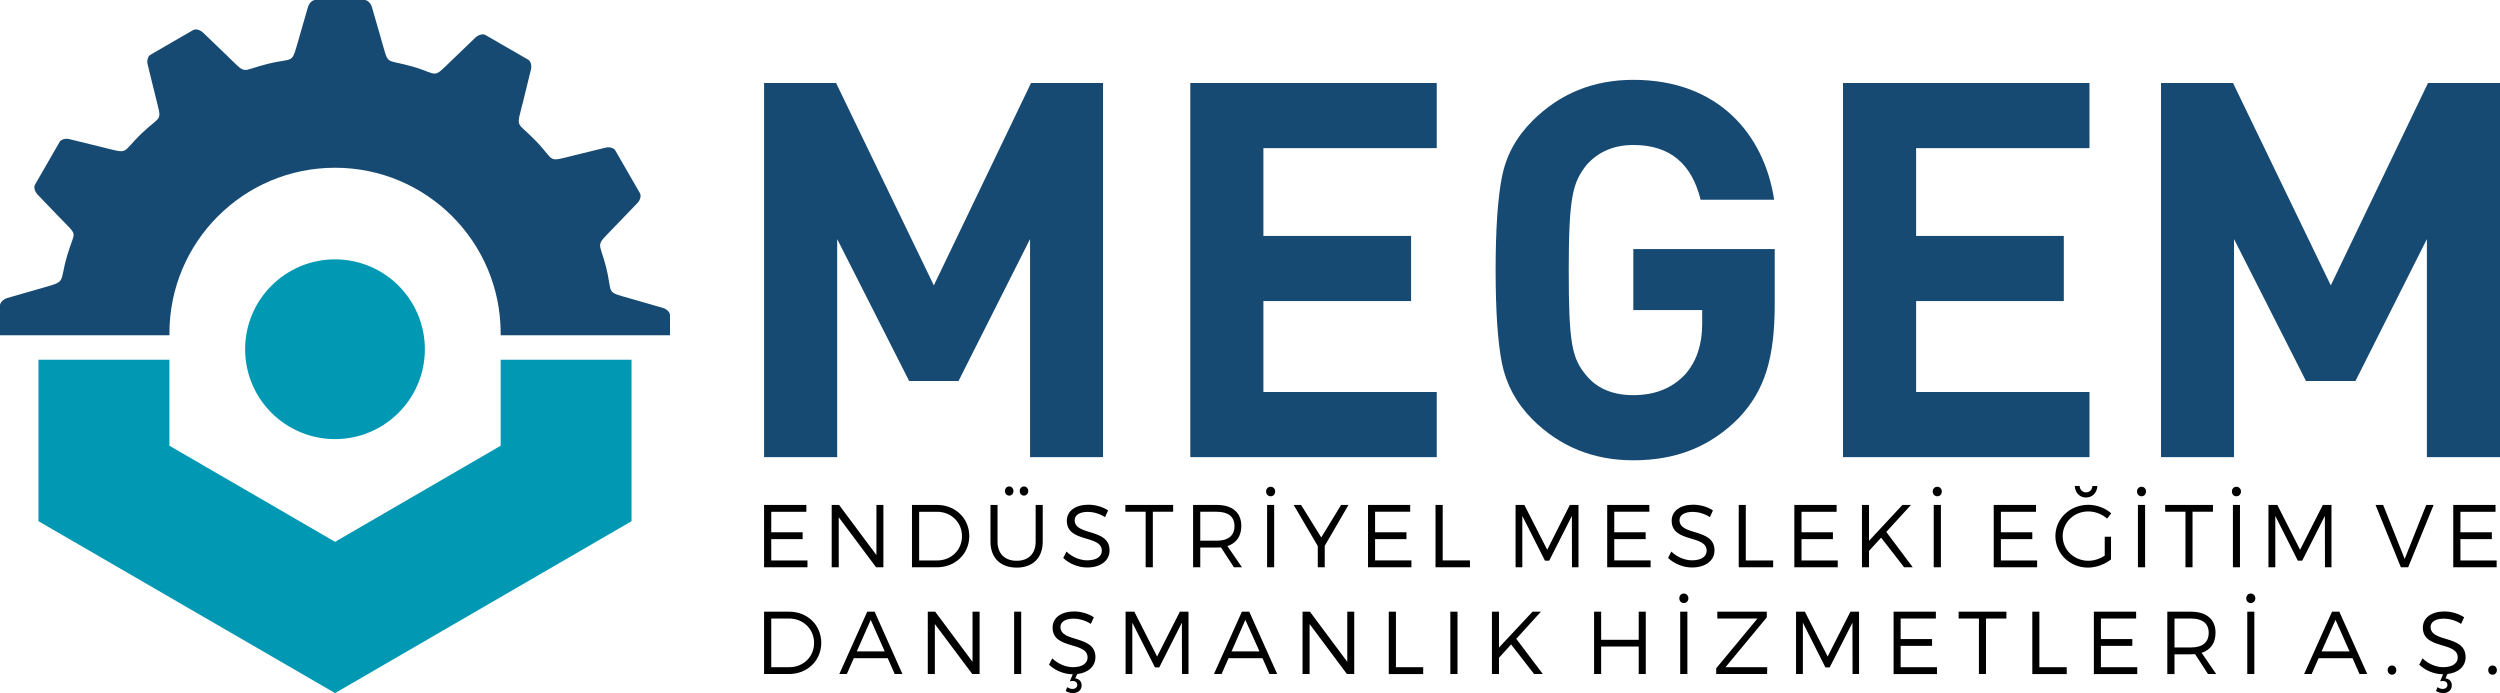
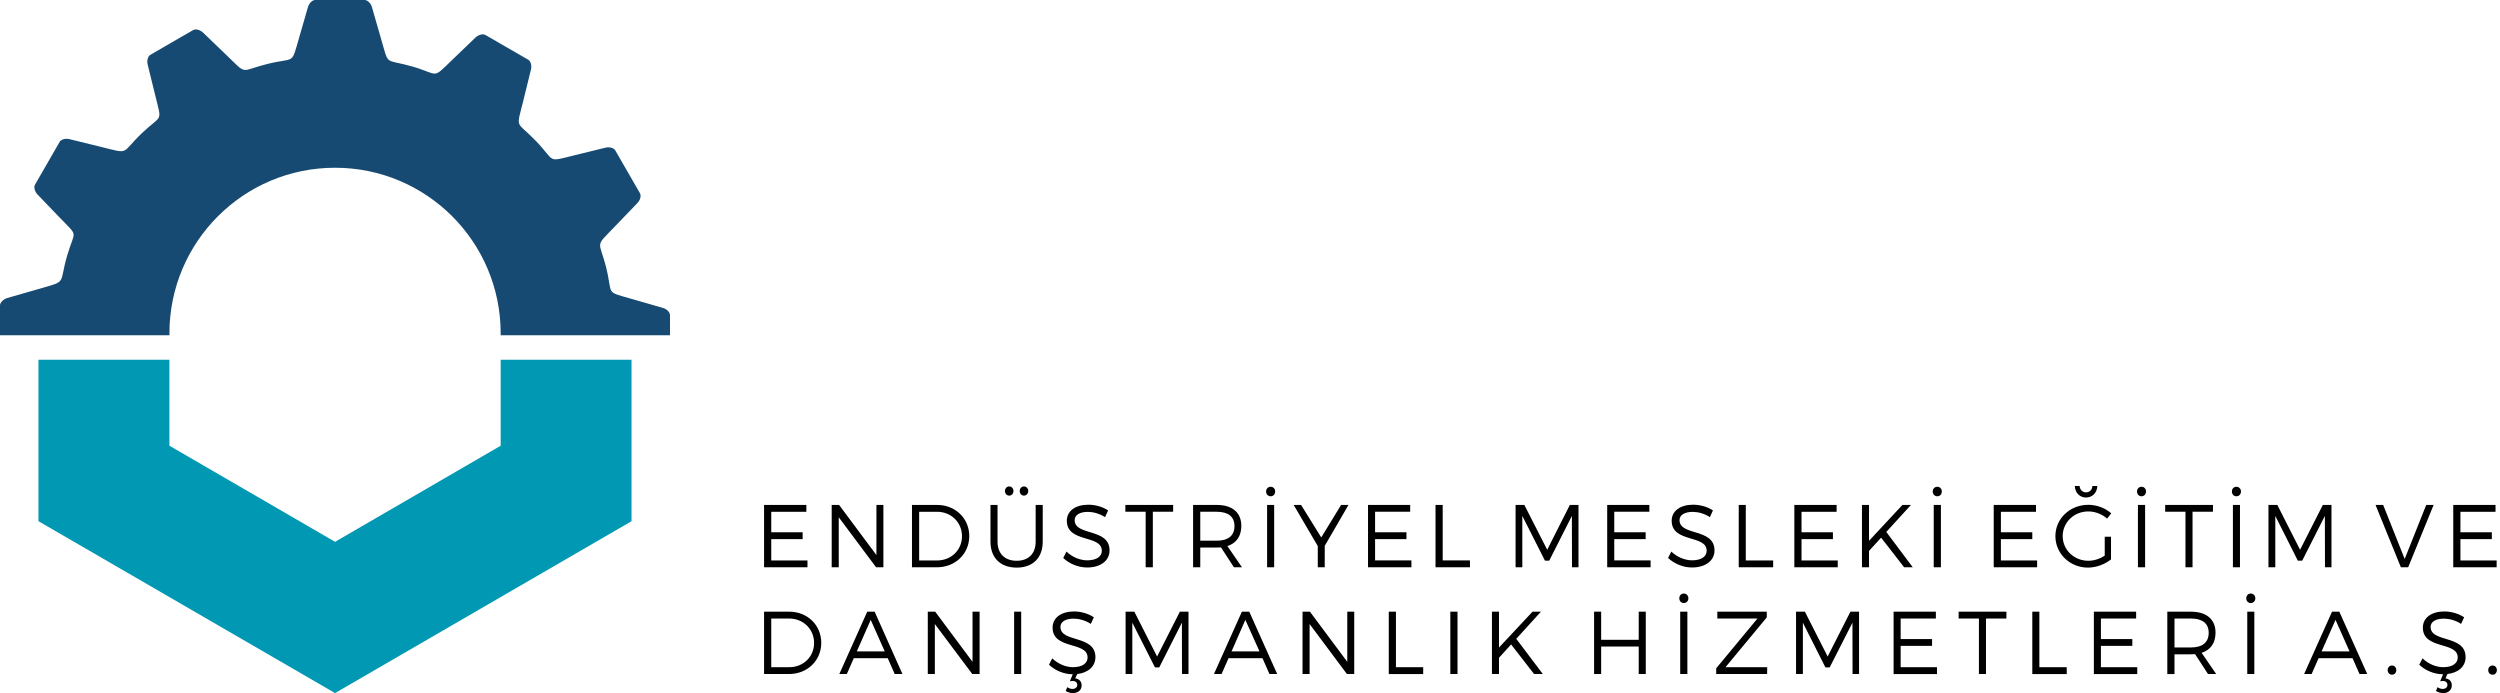
<svg xmlns="http://www.w3.org/2000/svg" fill-rule="evenodd" clip-rule="evenodd" image-rendering="optimizeQuality" shape-rendering="geometricPrecision" text-rendering="geometricPrecision" viewBox="0 0 22295 6181">
  <path fill="#164a72" d="M2811 0h441c26 0 55 29 65 64 26 91 53 182 79 274 76 261 27 182 281 255 245 71 172 118 358-61 68-66 137-131 205-197 27-25 66-36 89-23 63 37 127 73 190 110 64 37 128 74 191 110 23 13 34 53 25 88-23 93-46 185-68 277-65 264-69 172 114 362 177 184 90 188 341 126 93-23 185-46 277-68 36-9 75 2 88 24 37 64 73 127 110 191 37 63 73 127 110 191 13 22 3 62-23 88-65 68-131 137-197 205-189 198-144 116-80 375 60 246-15 205 231 276 91 26 182 53 274 79 35 10 63 39 63 65v179H4465v-17c0-816-661-1477-1477-1477s-1477 661-1477 1477v17H0v-46-220c0-26 29-55 64-66 91-26 182-52 274-79 271-78 183-36 262-303 68-231 104-157-68-336-66-68-131-137-197-205-25-26-36-66-23-88 37-64 73-127 110-191s74-127 110-191c13-22 53-33 88-24 93 22 185 45 277 68 269 66 174 64 370-123 180-171 178-87 118-333-23-92-46-184-68-277-9-35 2-75 24-87 64-37 127-74 191-111 63-36 127-73 191-110 22-13 62-2 88 23 68 66 137 132 205 197 196 188 115 145 370 82 249-62 209 16 281-232 26-92 53-183 79-274 10-35 39-64 65-64z" />
-   <path fill="#0198b3" d="M2988 2313c442 0 801 359 801 802 0 442-359 801-801 801-443 0-802-359-802-801 0-443 359-802 802-802z" />
  <path fill="#0198b3" d="M5632 3208H4465v767l-1477 857-1477-857v-767H343v1440l2645 1533 2644-1533z" />
-   <path fill="#164a72" fill-rule="nonzero" d="M9837 4077V740h-642l-867 1805-872-1805h-642v3337h652V2132l642 1266h440l638-1266v1945h651zm2976 0v-581h-1546v-811h1317v-581h-1317v-783h1546V740h-2198v3337h2198zm3014-1368v-488h-1261v544h614v126c0 183-51 333-150 446-117 126-272 187-464 187-178 0-319-56-417-173-131-155-159-286-159-942 0-661 37-783 159-938 103-117 244-178 417-178 324 0 520 164 600 488h656c-89-582-497-1069-1256-1069-356 0-656 122-900 366-145 145-234 309-272 501-37 188-56 464-56 830 0 365 19 642 56 829 38 188 127 356 272 502 244 243 544 365 900 365 375 0 684-117 942-379 230-244 319-530 319-1017zm2807 1368v-581h-1546v-811h1317v-581h-1317v-783h1546V740h-2198v3337h2198zm3661 0V740h-642l-867 1805-872-1805h-642v3337h651V2132l642 1266h441l637-1266v1945h652z" />
  <path fill="#000" d="M7191 4564v-61h-377v556h387v-61h-323v-190h280v-61h-280v-183h313zm687 495v-556h-62v447l-333-447h-66v556h63v-446l333 446h65zm255-556v556h223c163 0 288-120 288-278s-124-278-286-278h-225zm64 61h159c125 0 223 93 223 218 0 123-96 216-220 216h-162v-434zm803-226c-21 0-38 18-38 41s17 41 38 41c22 0 38-18 38-41s-16-41-38-41zm132 0c-22 0-38 18-38 41s16 41 38 41c21 0 38-18 38-41s-17-41-38-41zm167 165h-63v327c0 108-64 171-169 171-106 0-171-63-171-171v-327h-63v327c0 144 88 232 234 232 145 0 232-88 232-232v-327zm407-2c-115 0-192 56-192 143 0 200 312 122 312 268 0 53-50 85-130 85-63 0-134-28-185-78l-29 57c52 50 132 85 213 85 119 0 200-60 200-152 1-202-311-127-311-270 0-47 46-74 118-74 44 0 103 14 153 47l27-60c-46-31-112-51-176-51zm756 63v-61h-426v61h181v495h64v-495h181zm542 495h72l-130-189c80-26 124-88 124-180 0-119-80-187-219-187h-211v556h64v-176h147c13 0 26-1 38-1l115 177zm-300-237v-258h147c101 0 158 43 158 127 0 87-57 131-158 131h-147zm628-481c-23 0-41 18-41 42 0 25 18 43 41 43s40-18 40-43c0-24-17-42-40-42zm31 718v-556h-63v556h63zm451-191l212-365h-66l-177 290-180-290h-66l215 367v189h62v-191zm762-304v-61h-376v556h387v-61h-324v-190h280v-61h-280v-183h313zm290 434v-495h-64v556h307v-61h-243zm1211 61v-556h-77l-202 400-204-400h-78v556h60v-458l202 399h38l202-399 1 458h58zm632-495v-61h-376v556h387v-61h-324v-190h280v-61h-280v-183h313zm391-63c-115 0-192 56-192 143 0 200 313 122 312 268 0 53-50 85-130 85-63 0-134-28-185-78l-29 57c53 50 132 85 213 85 119 0 201-60 201-152 0-202-312-127-312-270 0-47 47-74 118-74 45 0 103 14 153 47l27-60c-46-31-112-51-176-51zm469 497v-495h-63v556h307v-61h-244zm810-434v-61h-377v556h387v-61h-323v-190h280v-61h-280v-183h313zm602 495h77l-236-315 220-241h-76l-298 320v-320h-63v556h63v-146l108-118 205 264zm296-718c-23 0-41 18-41 42 0 25 18 43 41 43s40-18 40-43c0-24-17-42-40-42zm32 718v-556h-64v556h64zm848-495v-61h-377v556h387v-61h-323v-190h280v-61h-280v-183h313zm446-127c57 0 99-43 101-103h-44c-1 33-25 57-57 57-31 0-55-24-57-57h-43c2 60 44 103 100 103zm167 350v168c-43 29-96 46-146 46-127 0-229-97-229-220 0-122 101-220 228-220 62 0 123 24 168 64l37-47c-53-47-128-76-205-76-163 0-293 123-293 279s129 281 290 281c75 0 152-30 206-73v-202h-56zm328-446c-23 0-40 18-40 42 0 25 17 43 40 43s40-18 40-43c0-24-17-42-40-42zm32 718v-556h-64v556h64zm605-495v-61h-426v61h181v495h63v-495h182zm209-223c-23 0-40 18-40 42 0 25 17 43 40 43s41-18 41-43c0-24-18-42-41-42zm32 718v-556h-63v556h63zm816 0v-556h-77l-203 400-203-400h-79v556h61v-458l201 399h39l202-399 1 458h58zm684 0l227-556h-66l-192 482-192-482h-68l226 556h65zm779-495v-61h-377v556h387v-61h-323v-190h280v-61h-280v-183h313zM6814 5455v556h222c164 0 288-120 288-278s-123-278-285-278h-225zm64 61h159c125 0 223 93 223 218 0 124-97 216-221 216h-161v-434zm1039 354l62 141h69l-248-556h-66l-249 556h67l62-141h303zm-27-61h-249l124-281 125 281zm846 202v-556h-63v447l-333-447h-66v556h63v-446l334 446h65zm371 0v-556h-63v556h63zm350-420c0-47 47-74 118-74 45 0 103 14 153 47l27-59c-46-31-112-52-176-52-115 0-192 56-192 144 0 199 313 121 312 267 0 53-50 86-130 86-63 0-134-29-185-79l-29 57c53 50 131 85 212 85l-26 63c7-2 18-3 26-3 26 0 40 16 40 34 1 20-16 37-42 37-16 0-34-6-47-16l-14 34c16 11 41 19 65 19 44 0 78-27 77-70 0-35-24-57-57-61l18-39c97-11 162-68 162-150 0-202-312-127-312-270zm1142 420v-556h-77l-203 400-203-400h-78v556h60v-458l202 399h38l202-399 1 458h58zm660-141l62 141h69l-249-556h-66l-249 556h68l62-141h303zm-27-61h-249l123-281 126 281zm845 202v-556h-62v447l-333-447h-66v556h63v-446l333 446h65zm372-61v-495h-64v556h307v-61h-243zm549 61v-556h-64v556h64zm683 0h78l-237-314 220-242h-75l-299 320v-320h-63v556h63v-145l108-119 205 264zm996 0v-556h-63v251h-335v-251h-63v556h63v-245h335v245h63zm339-718c-23 0-40 18-40 43 0 24 17 42 40 42s41-18 41-42c0-25-18-43-41-43zm32 718v-556h-64v556h64zm708-505v-51h-441v61h358l-368 444v51h454l1-61h-372l368-444zm823 505v-556h-77l-203 400-203-400h-79v556h61v-458l201 399h38l203-399 1 458h58zm685-495v-61h-377v556h387v-61h-324v-190h280v-61h-280v-183h314zm629 0v-61h-426v61h181v495h63v-495h182zm294 434v-495h-63v556h307v-61h-244zm863-434v-61h-377v556h387v-61h-324v-190h280v-61h-280v-183h314zm641 495h73l-130-189c80-26 124-88 124-180 0-118-80-187-219-187h-211v556h64v-176h147c13 0 26 0 37-1l115 177zm-299-237v-258h147c101 0 158 43 158 127 0 87-57 131-158 131h-147zm680-481c-23 0-40 18-40 43 0 24 17 42 40 42s41-18 41-42c0-25-18-43-41-43zm32 718v-556h-63v556h63zm876-141l62 141h69l-249-556h-65l-249 556h67l62-141h303zm-27-61h-249l124-281 125 281zm379 126c-22 0-39 17-39 41s17 41 39 41 38-17 38-41-16-41-38-41zm344-344c0-47 47-74 119-74 44 0 103 14 153 47l27-59c-46-31-112-52-176-52-115 0-192 56-192 144 0 199 312 121 311 267 0 53-50 86-130 86-62 0-133-29-184-79l-29 57c52 50 131 85 212 85l-26 63c7-2 18-3 26-3 25 0 39 16 39 34 1 20-15 37-42 37-15 0-34-6-46-16l-14 34c16 11 41 19 64 19 45 0 78-27 77-70 0-35-23-57-56-61l17-39c98-11 162-68 162-150 1-202-312-127-312-270zm553 344c-23 0-39 17-39 41s16 41 39 41c21 0 38-17 38-41s-17-41-38-41z" />
</svg>